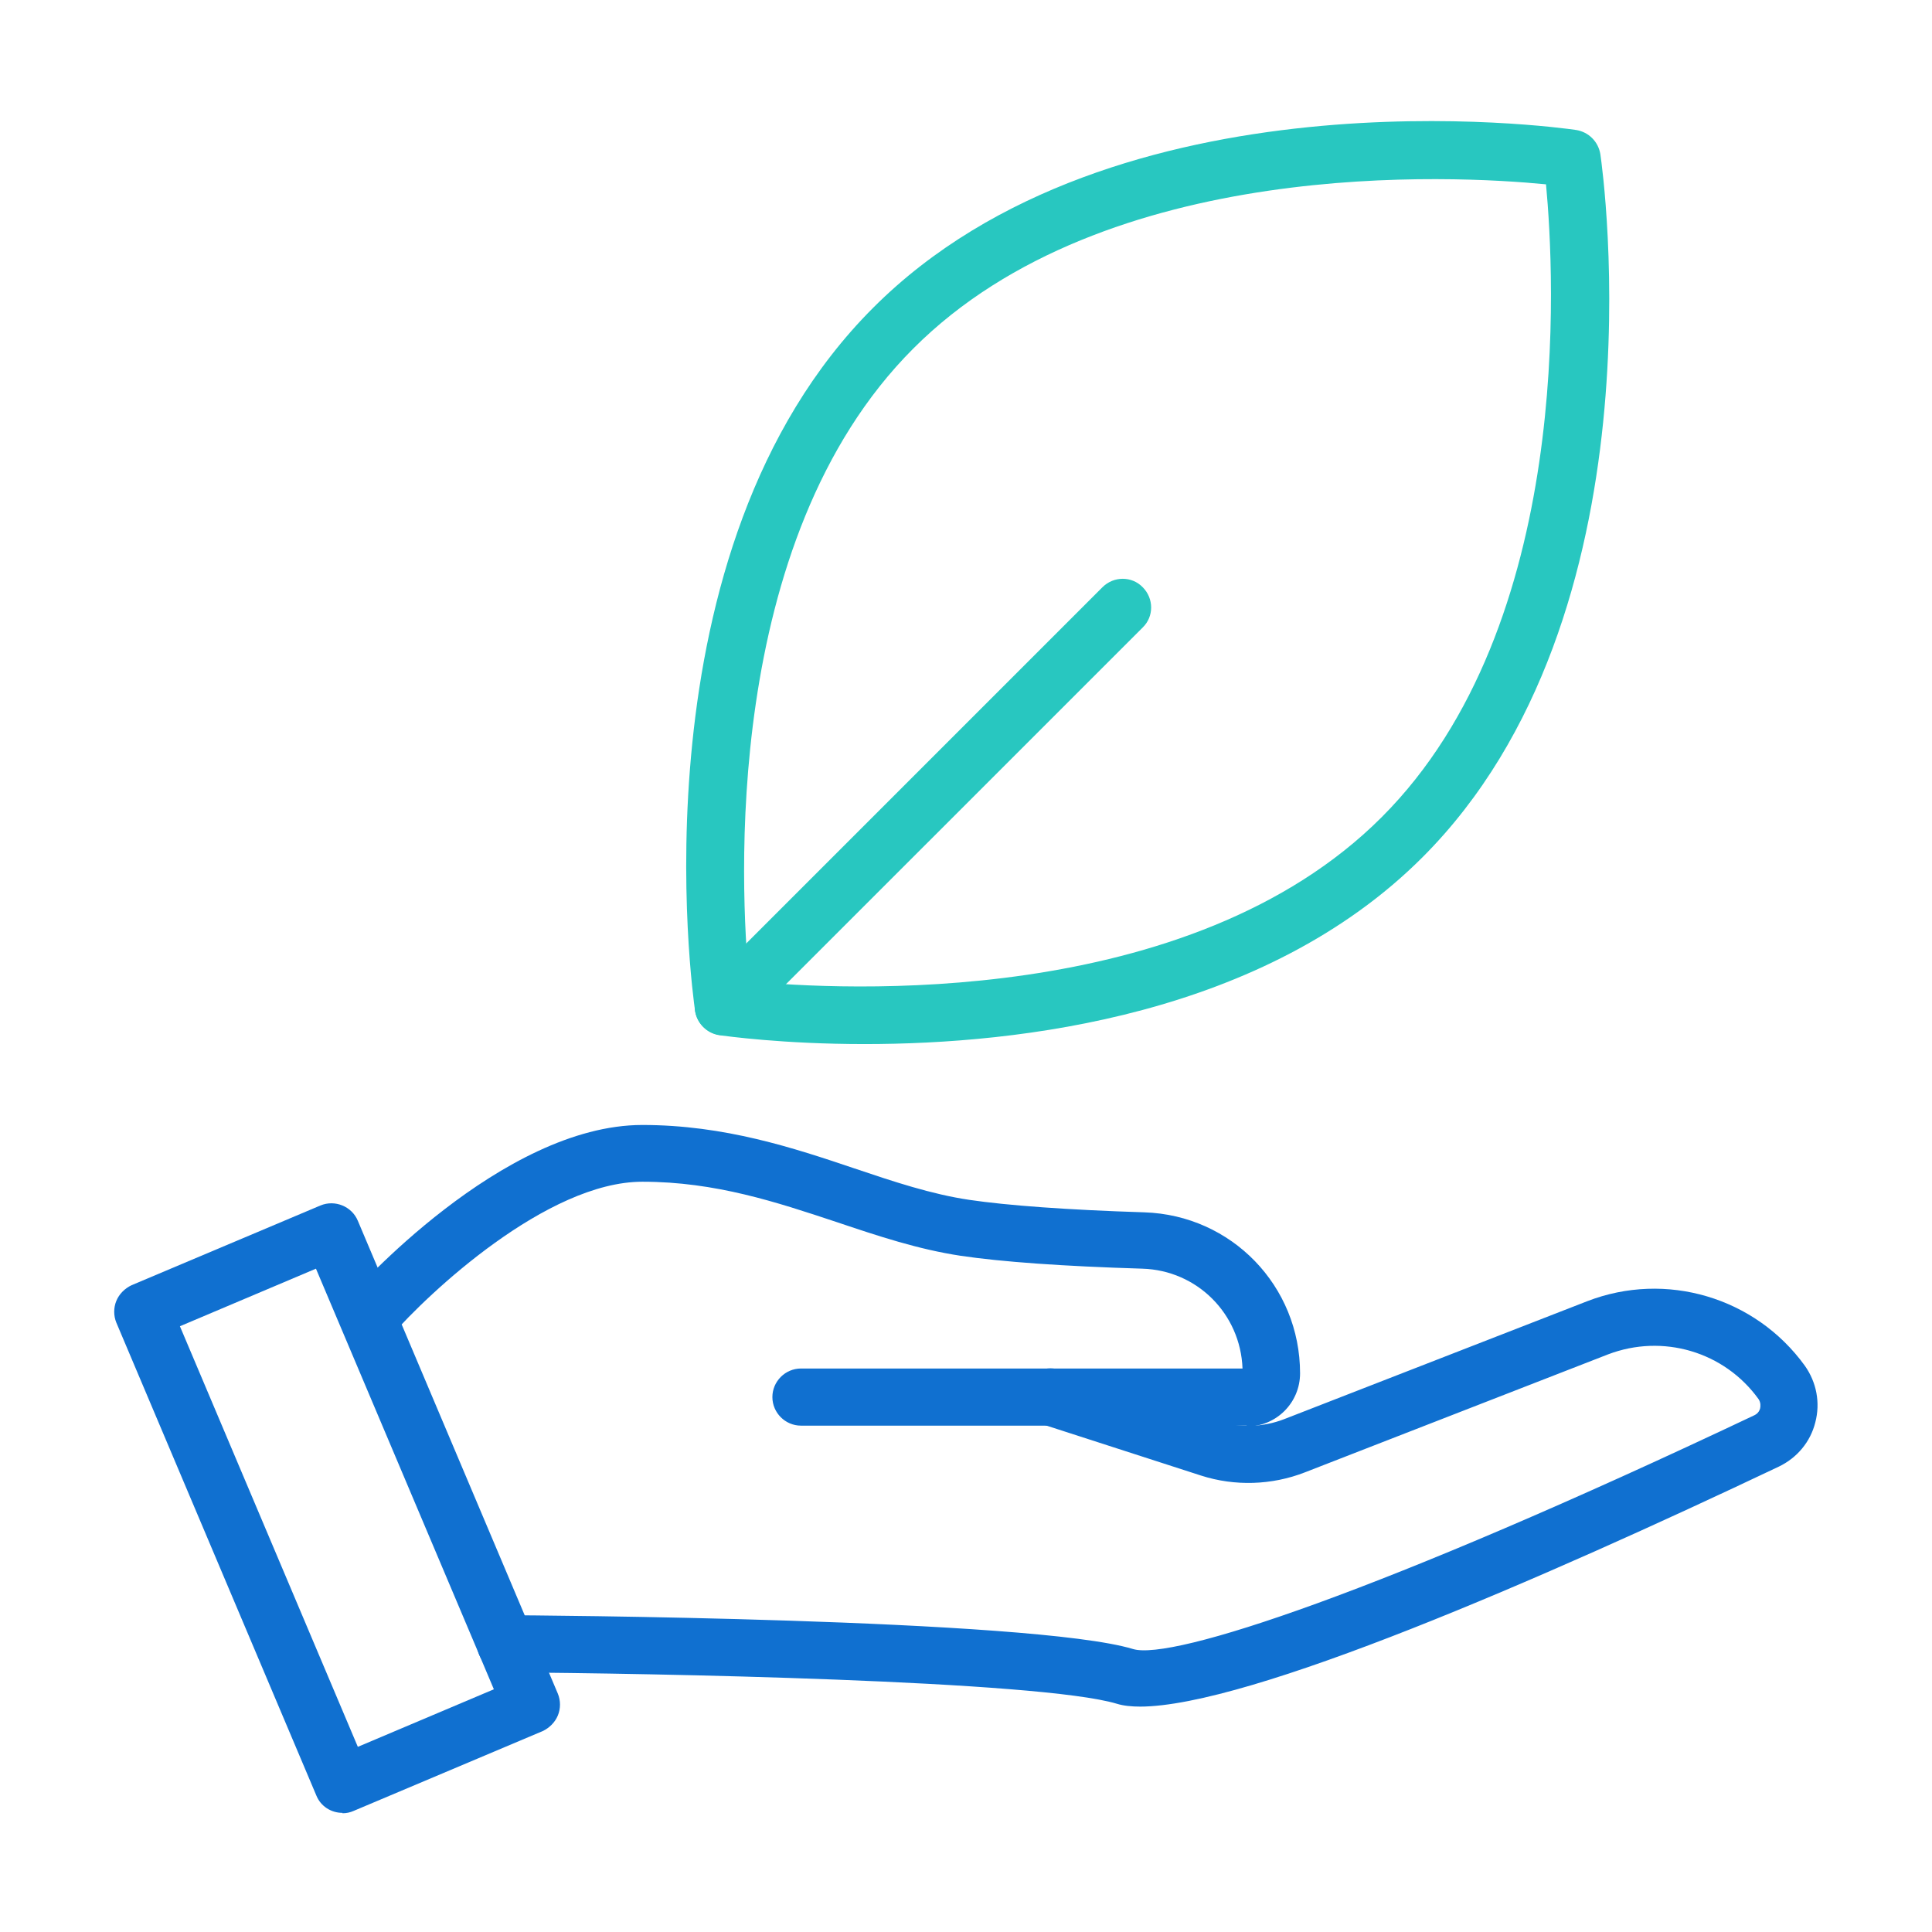
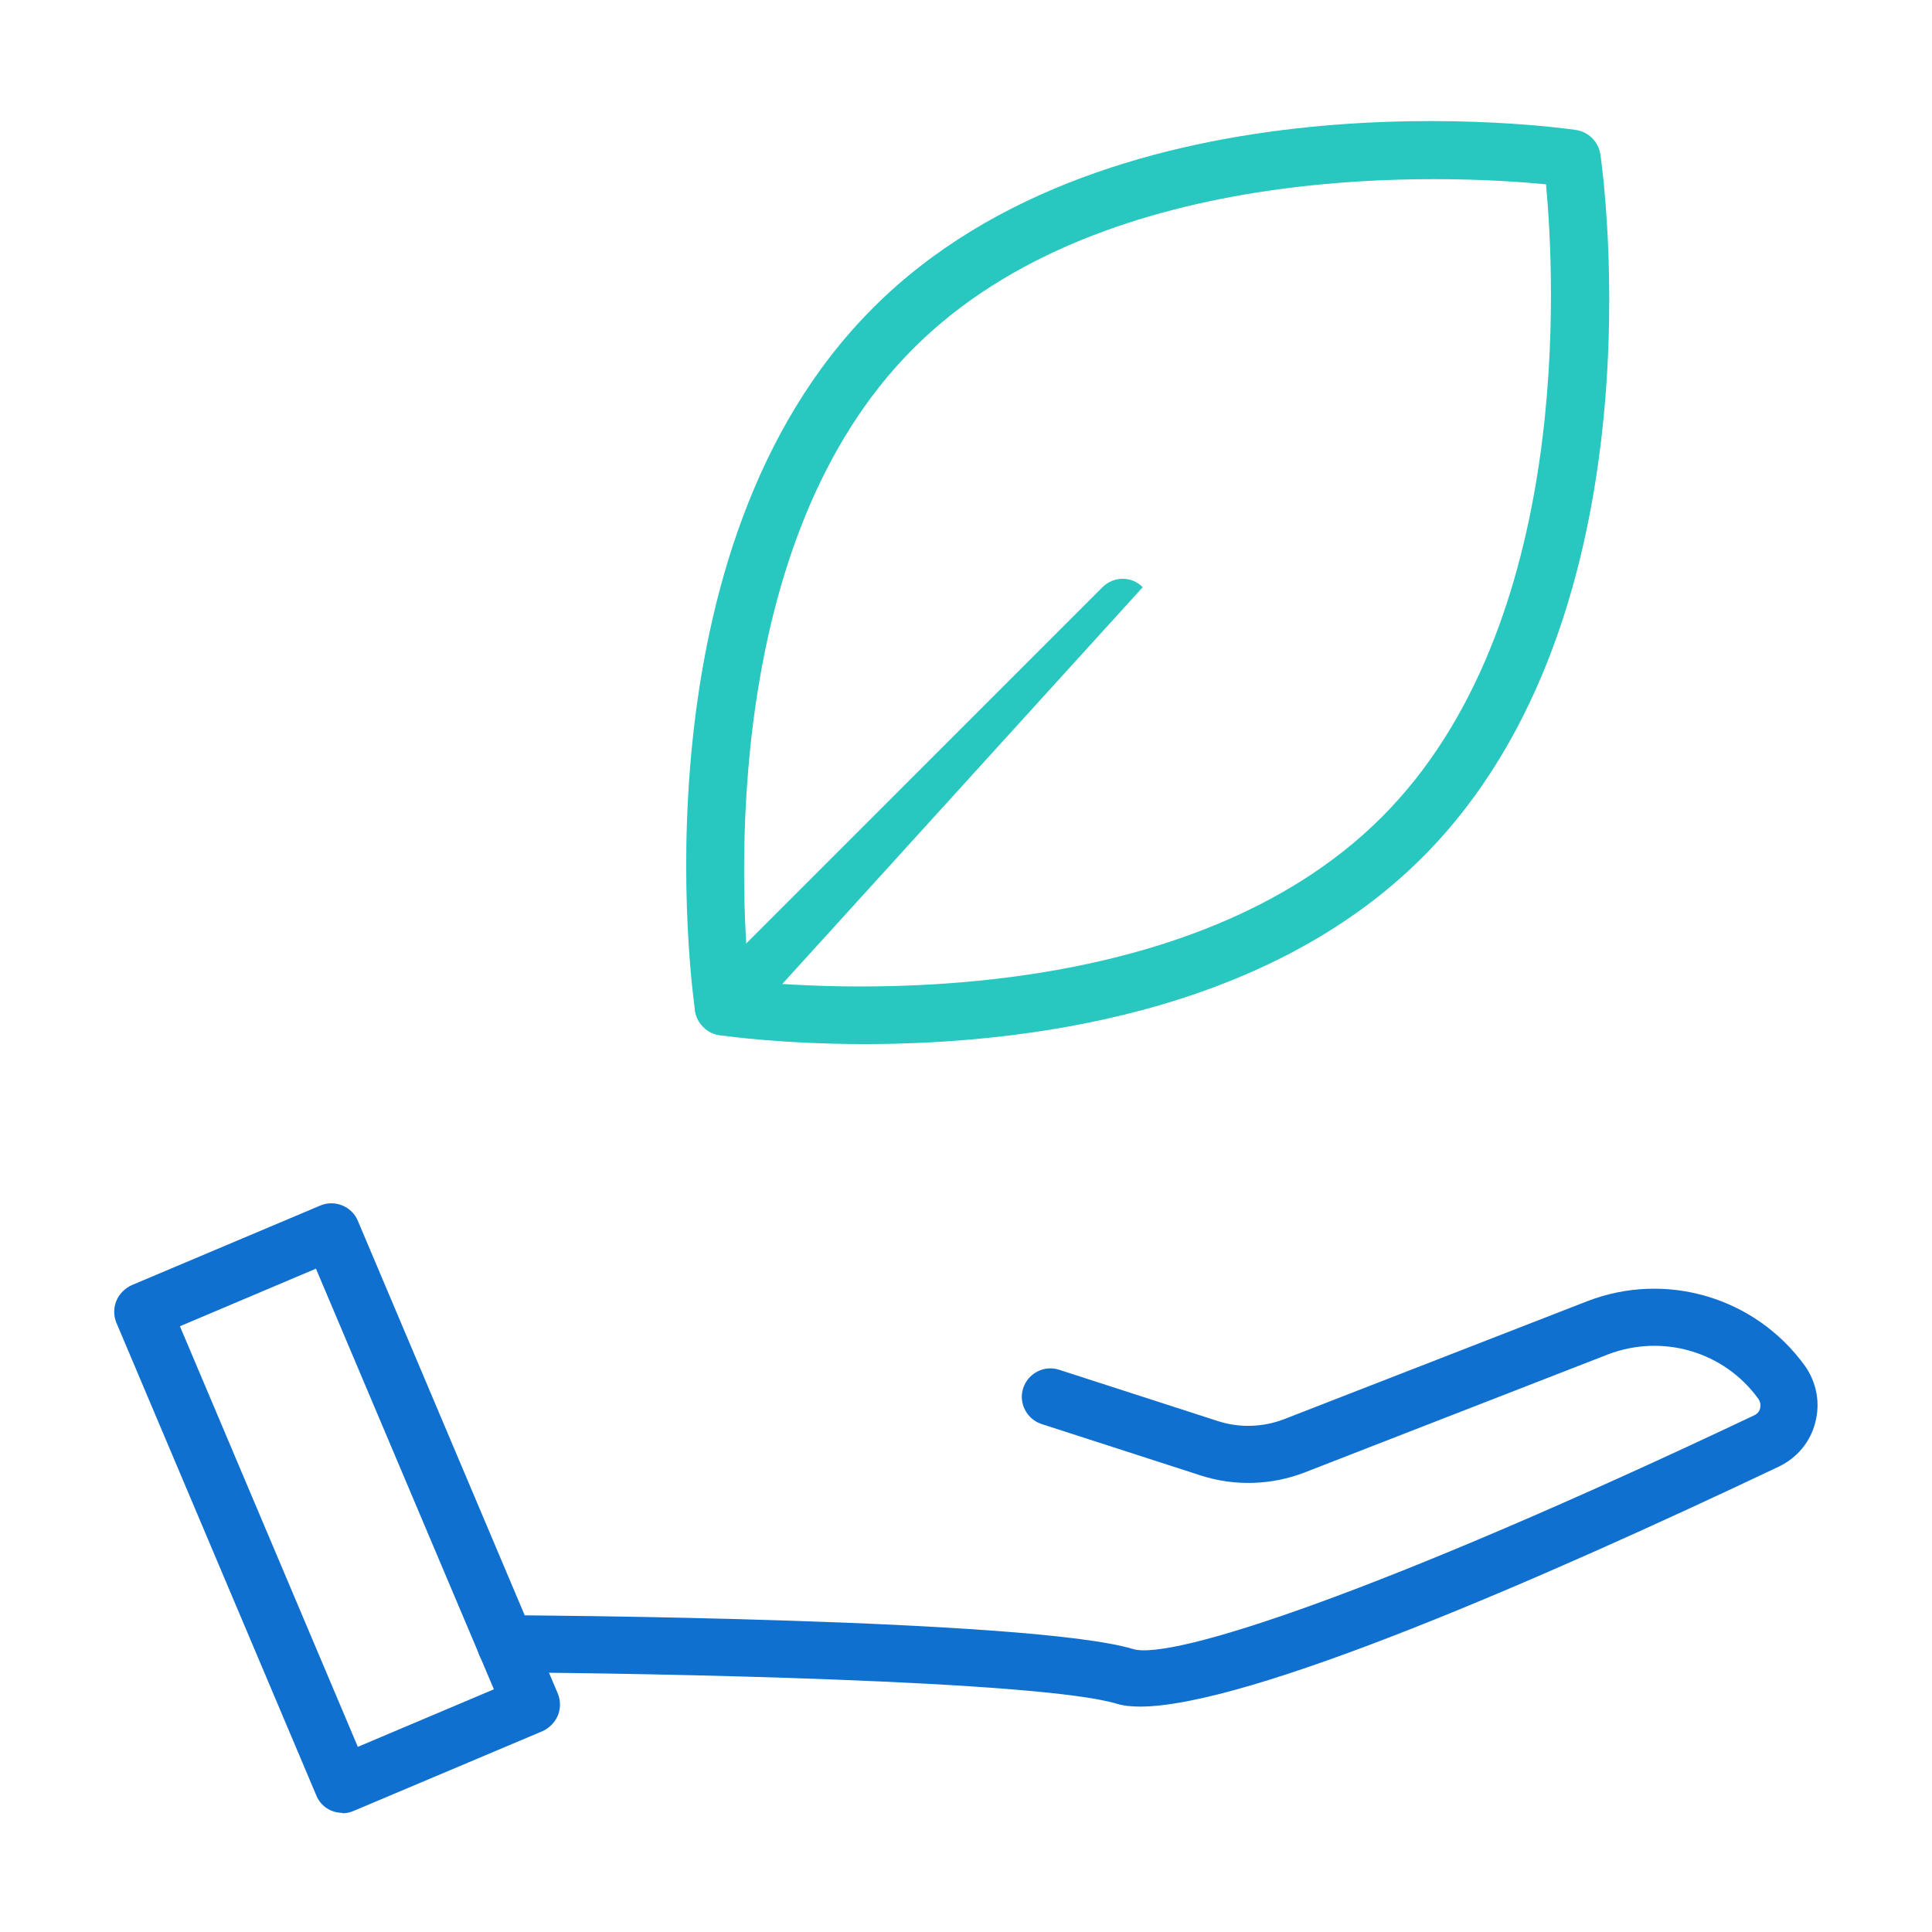
<svg xmlns="http://www.w3.org/2000/svg" width="56" height="56" viewBox="0 0 56 56" fill="none">
  <path d="M25.06 30.263C22.692 30.263 21.035 30.03 20.848 30.006C20.487 29.948 20.207 29.668 20.148 29.306C20.067 28.758 18.293 15.937 25.305 8.925C32.305 1.913 45.138 3.686 45.687 3.768C46.048 3.826 46.328 4.106 46.387 4.468C46.468 5.016 48.242 17.838 41.23 24.85C36.645 29.435 29.563 30.263 25.06 30.263ZM21.712 28.443C24.325 28.7 34.475 29.271 40.052 23.683C45.628 18.107 45.057 7.956 44.812 5.343C42.187 5.086 32.048 4.515 26.472 10.103C20.895 15.68 21.467 25.83 21.712 28.443Z" fill="#28C7C0" />
-   <path d="M20.965 30.006C20.755 30.006 20.545 29.925 20.382 29.761C20.055 29.435 20.055 28.91 20.382 28.595L31.955 17.021C32.282 16.695 32.807 16.695 33.122 17.021C33.448 17.348 33.448 17.873 33.122 18.188L21.548 29.761C21.385 29.925 21.175 30.006 20.965 30.006Z" fill="#28C7C0" />
+   <path d="M20.965 30.006C20.755 30.006 20.545 29.925 20.382 29.761C20.055 29.435 20.055 28.91 20.382 28.595L31.955 17.021C32.282 16.695 32.807 16.695 33.122 17.021L21.548 29.761C21.385 29.925 21.175 30.006 20.965 30.006Z" fill="#28C7C0" />
  <path d="M33.063 49.467C32.795 49.467 32.562 49.443 32.375 49.385C30.135 48.708 18.83 48.498 14.653 48.475C14.198 48.475 13.825 48.102 13.825 47.647C13.825 47.192 14.198 46.818 14.653 46.818C15.272 46.818 29.913 46.912 32.842 47.798C33.962 48.137 39.97 46.177 50.855 41.02C50.972 40.962 51.007 40.868 51.018 40.822C51.03 40.763 51.042 40.658 50.972 40.553C49.98 39.177 48.195 38.652 46.608 39.258L37.823 42.677C36.867 43.05 35.793 43.085 34.813 42.77L30.193 41.277C29.762 41.137 29.517 40.67 29.657 40.238C29.797 39.807 30.263 39.562 30.695 39.702L35.315 41.195C35.933 41.393 36.61 41.37 37.217 41.137L46.002 37.718C48.288 36.832 50.878 37.602 52.313 39.585C52.652 40.063 52.768 40.658 52.617 41.23C52.477 41.79 52.092 42.257 51.555 42.513C44.695 45.768 36.202 49.467 33.04 49.467H33.063Z" fill="#1070D0" />
-   <path d="M36.132 41.323H23.217C22.762 41.323 22.388 40.95 22.388 40.495C22.388 40.04 22.762 39.667 23.217 39.667H36.015C35.957 38.08 34.697 36.82 33.11 36.773C30.8 36.703 29.027 36.575 27.848 36.4C26.612 36.213 25.457 35.828 24.243 35.42C22.517 34.848 20.743 34.253 18.62 34.253C15.855 34.253 12.413 37.485 11.328 38.733C11.025 39.083 10.5 39.107 10.162 38.815C9.823 38.512 9.788 37.987 10.08 37.648C10.255 37.438 14.548 32.608 18.62 32.608C21 32.608 23.007 33.273 24.768 33.868C25.912 34.253 26.997 34.615 28.093 34.778C29.202 34.942 30.952 35.07 33.168 35.14C35.7 35.222 37.683 37.275 37.683 39.807C37.683 40.658 36.995 41.347 36.143 41.347L36.132 41.323Z" fill="#1070D0" />
  <path d="M9.928 52.547C9.602 52.547 9.298 52.36 9.17 52.045L3.372 38.337C3.29 38.138 3.29 37.905 3.372 37.707C3.453 37.508 3.617 37.345 3.815 37.252L9.287 34.942C9.707 34.767 10.197 34.965 10.372 35.385L16.17 49.093C16.252 49.292 16.252 49.525 16.17 49.723C16.088 49.922 15.925 50.085 15.727 50.178L10.255 52.488C10.15 52.535 10.045 52.558 9.928 52.558V52.547ZM5.215 38.442L10.372 50.633L14.315 48.965L9.158 36.773L5.215 38.442Z" fill="#1070D0" />
</svg>